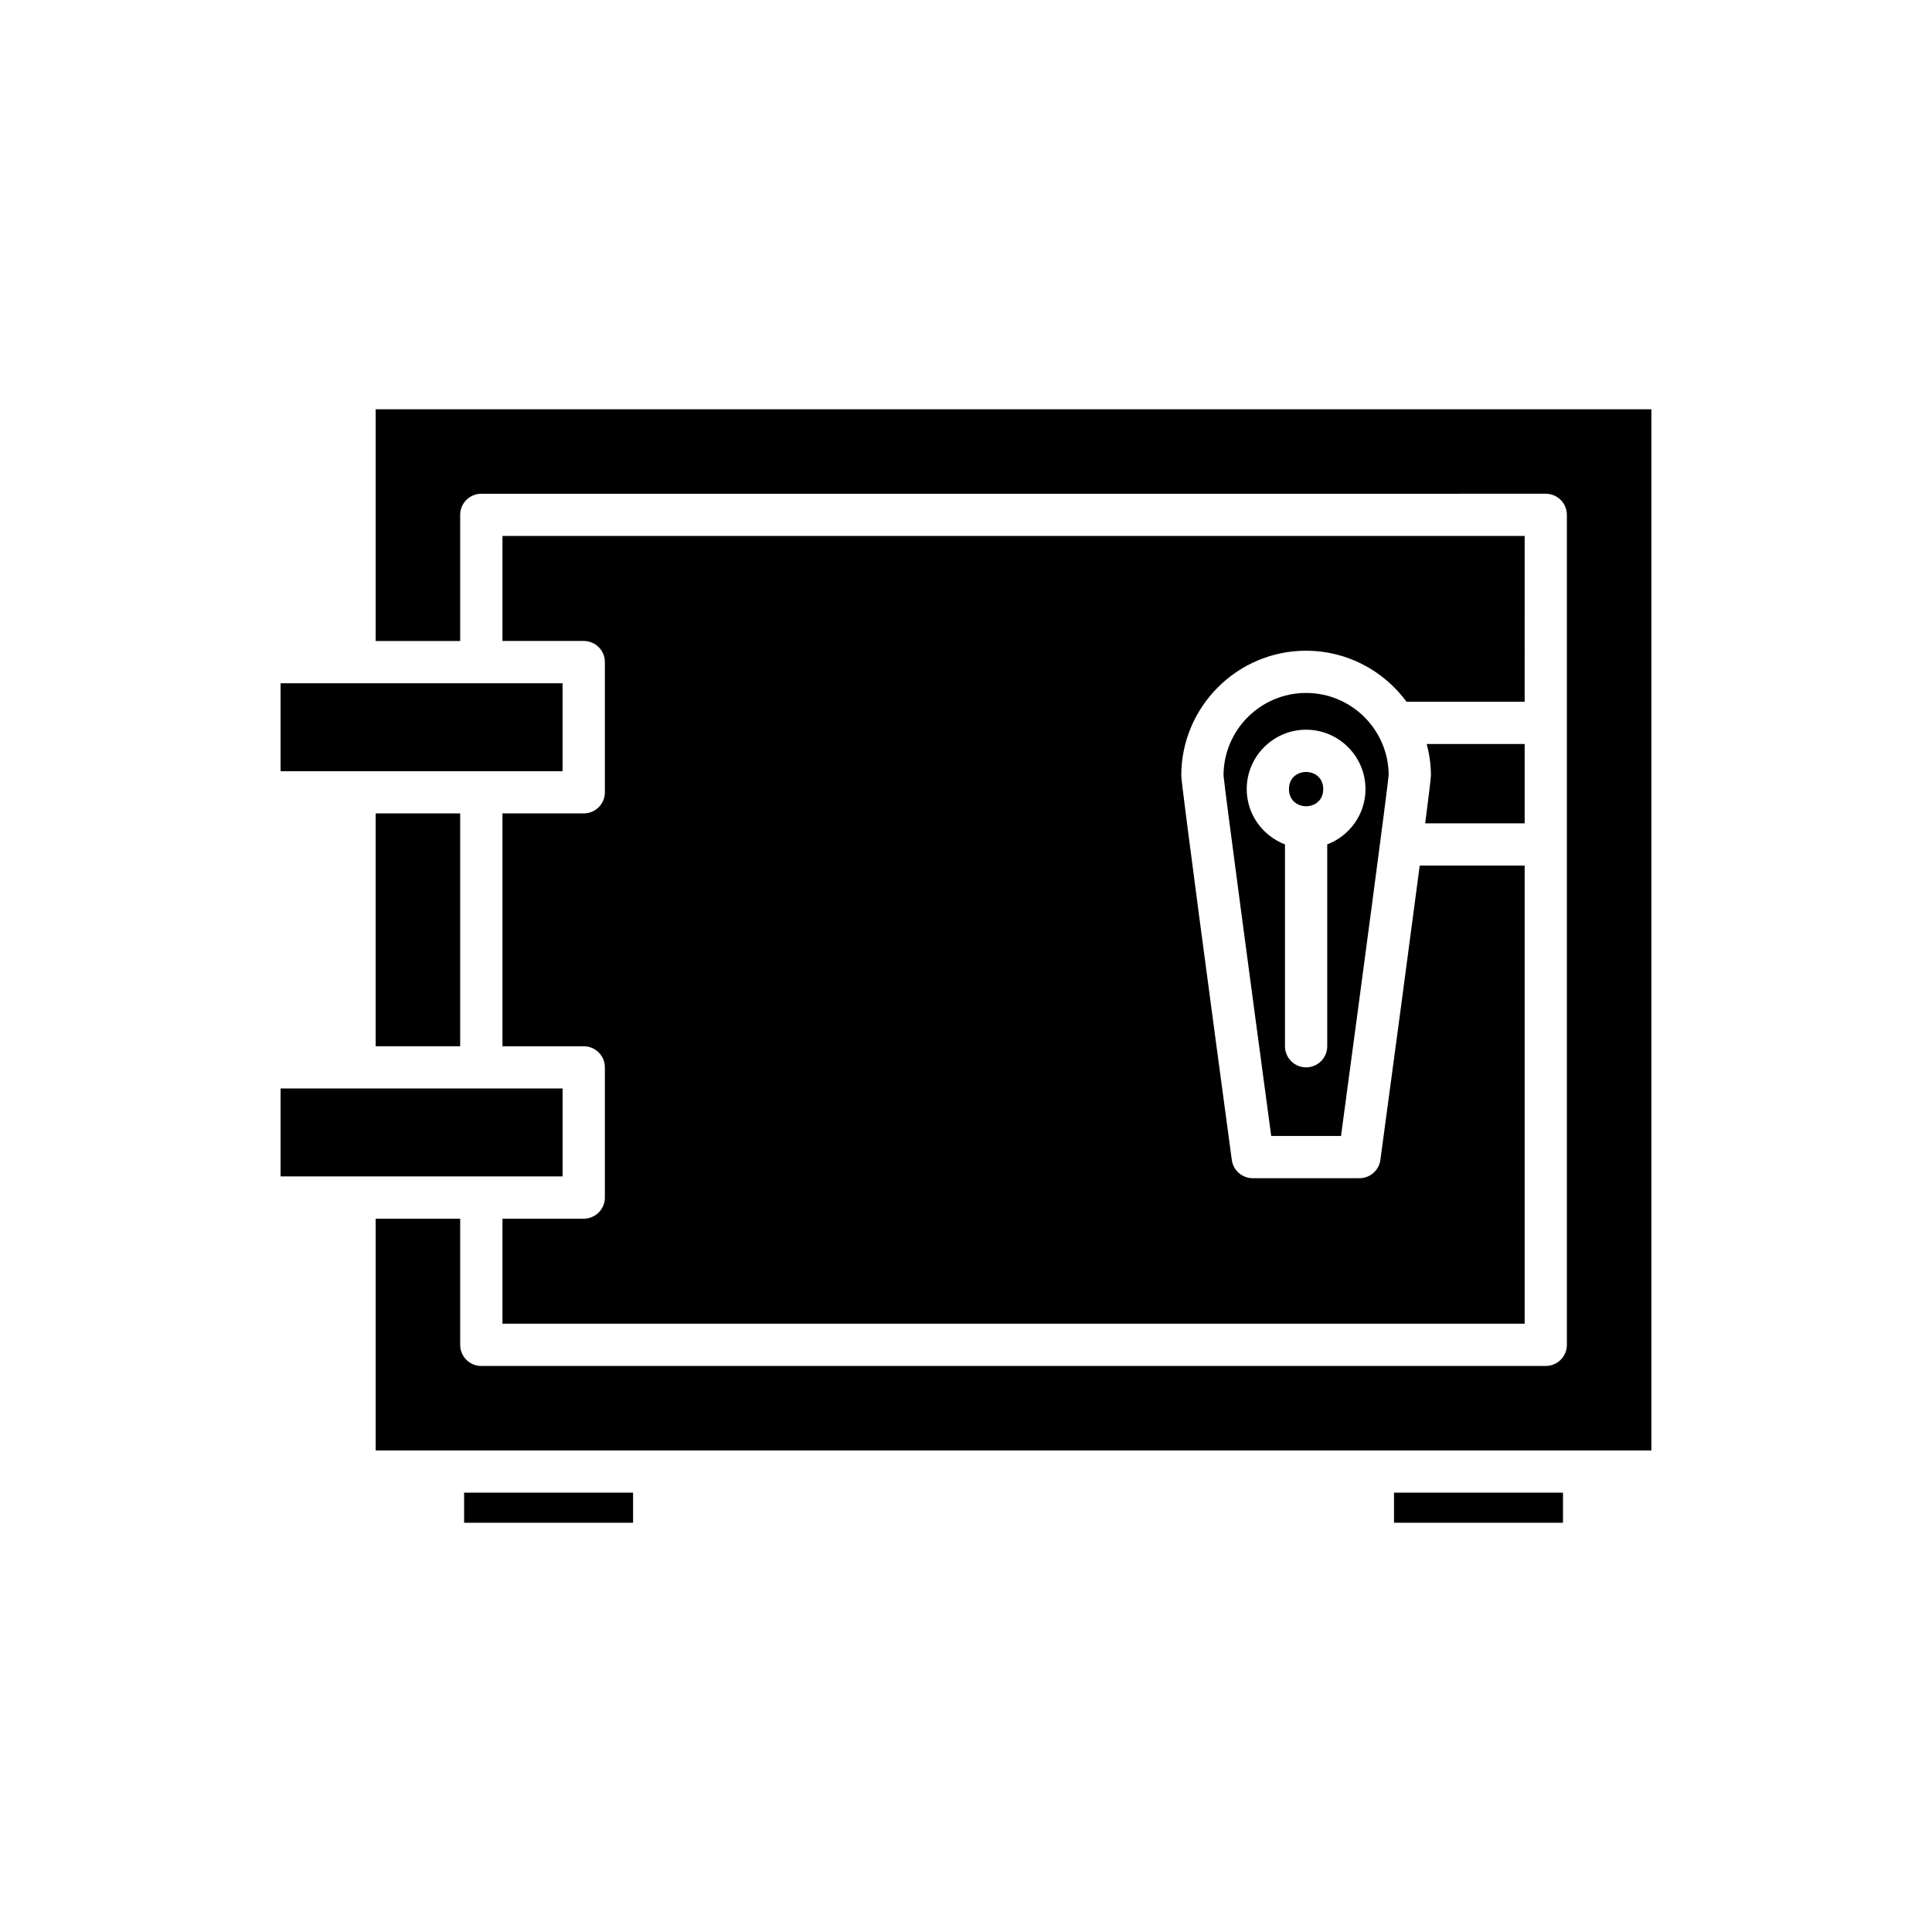
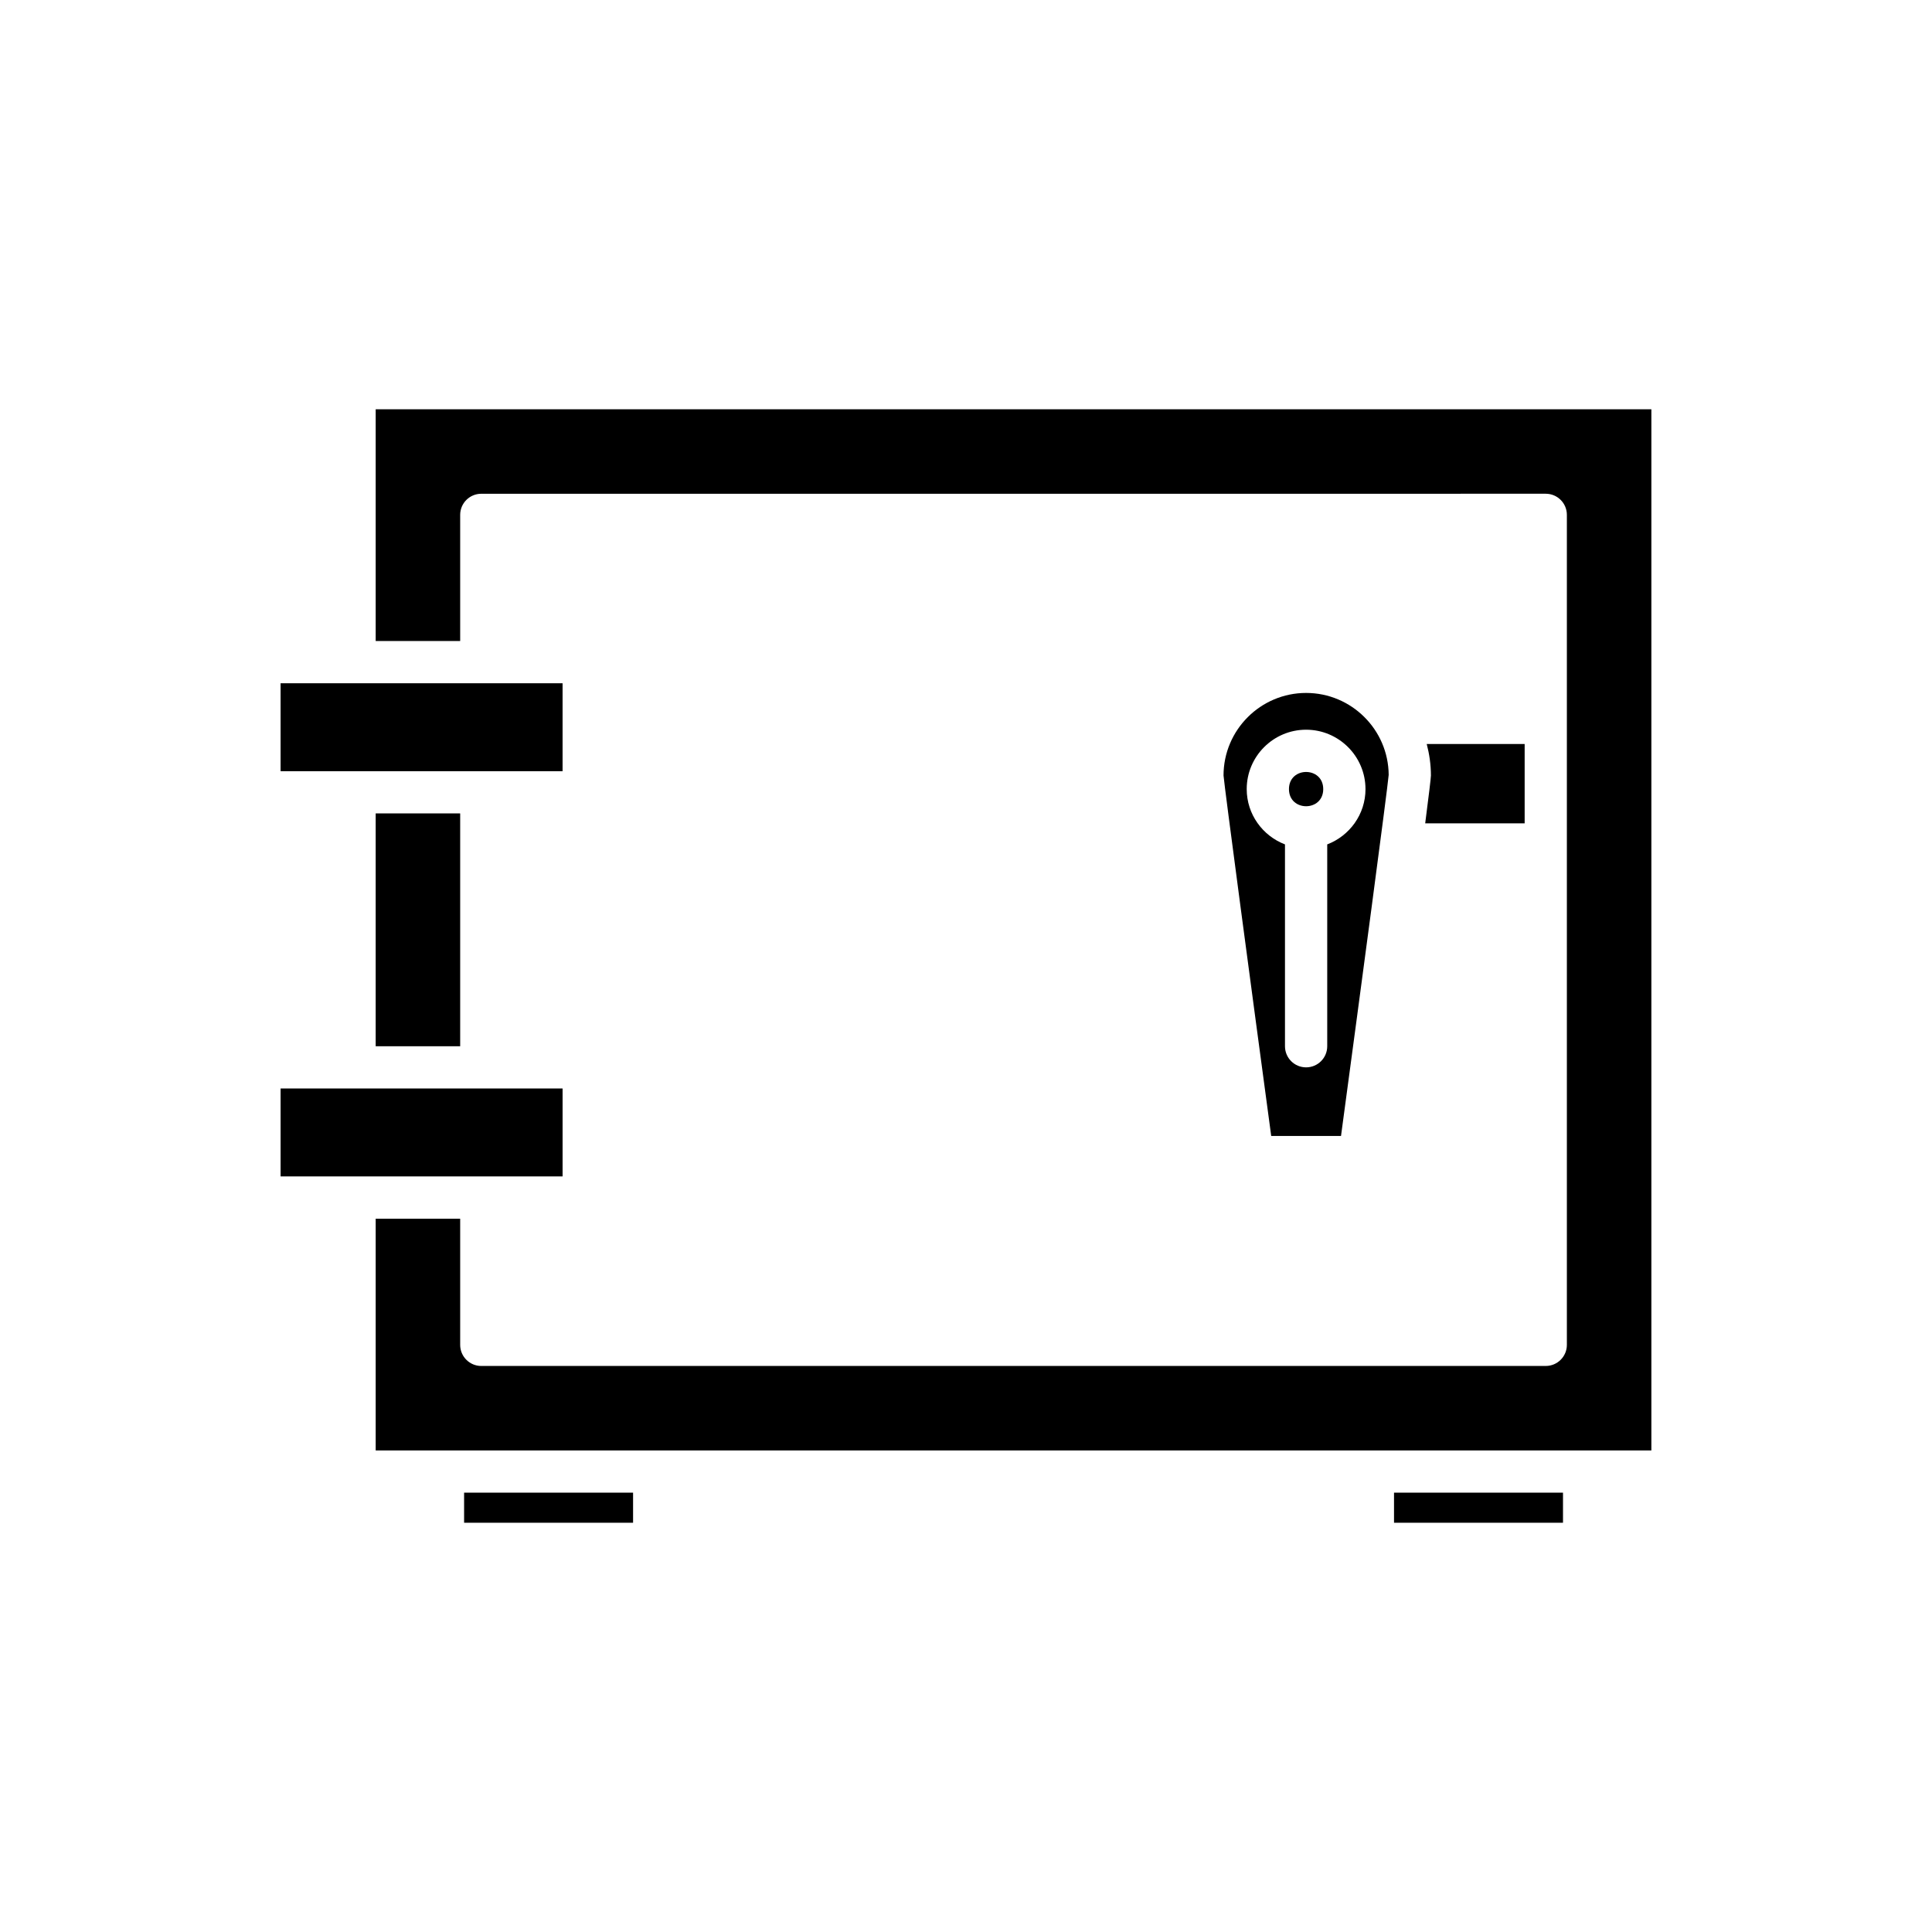
<svg xmlns="http://www.w3.org/2000/svg" fill="#000000" width="800px" height="800px" version="1.1" viewBox="144 144 512 512">
  <g>
    <path d="m237.96 325.07-0.027-0.004h-19.574v23.305h74.73v-23.305h-55.102z" />
    <path d="m548.05 362.19v-21.023h-25.953c0.699 2.676 1.113 5.469 1.113 8.363 0 0.602-0.578 5.352-1.516 12.66z" />
-     <path d="m548.05 286.04h-270.89v27.824h21.539c3.094 0 5.598 2.504 5.598 5.598v34.5c0 3.094-2.504 5.598-5.598 5.598h-21.539v61.711h21.539c3.094 0 5.598 2.504 5.598 5.598v34.496c0 3.094-2.504 5.598-5.598 5.598h-21.539v27.832l270.89-0.004v-121.41h-27.809c-2.898 22.125-7.312 54.973-10.422 78.004-0.379 2.777-2.742 4.848-5.547 4.848h-28.285c-2.805 0-5.172-2.07-5.547-4.848-5.004-37.059-13.387-99.566-13.387-101.86 0-18.242 14.836-33.078 33.078-33.078 10.918 0 20.59 5.34 26.617 13.52h31.301z" />
    <path d="m243.56 359.56h22.391v61.707h-22.391z" />
    <path d="m218.36 432.46h74.73v23.301h-74.73z" />
    <path d="m266.99 539.57h44.781v7.973h-44.781z" />
    <path d="m513.43 539.57h44.781v7.973h-44.781z" />
    <path d="m243.56 313.87h22.391v-33.422c0-3.094 2.504-5.598 5.598-5.598l282.09-0.004c3.094 0 5.598 2.504 5.598 5.598v219.95c0 3.094-2.504 5.598-5.598 5.598l-282.09 0.004c-3.094 0-5.598-2.504-5.598-5.598v-33.43h-22.391v61.418h338.07v-275.93h-338.07z" />
    <path d="m468.25 349.52c0.223 2.941 7.445 57.02 12.633 95.516h18.5c5.141-38.137 12.273-91.566 12.633-95.68-0.086-11.988-9.871-21.719-21.883-21.719-12.066 0-21.883 9.82-21.883 21.883zm37.621 3.598c0 6.699-4.227 12.391-10.141 14.656v53.488c0 3.094-2.504 5.598-5.598 5.598s-5.598-2.504-5.598-5.598v-53.488c-5.914-2.266-10.141-7.961-10.141-14.656 0-8.676 7.062-15.738 15.738-15.738 8.676 0 15.738 7.062 15.738 15.738z" />
    <path d="m494.67 353.12c0 6.055-9.082 6.055-9.082 0 0-6.055 9.082-6.055 9.082 0" />
  </g>
</svg>